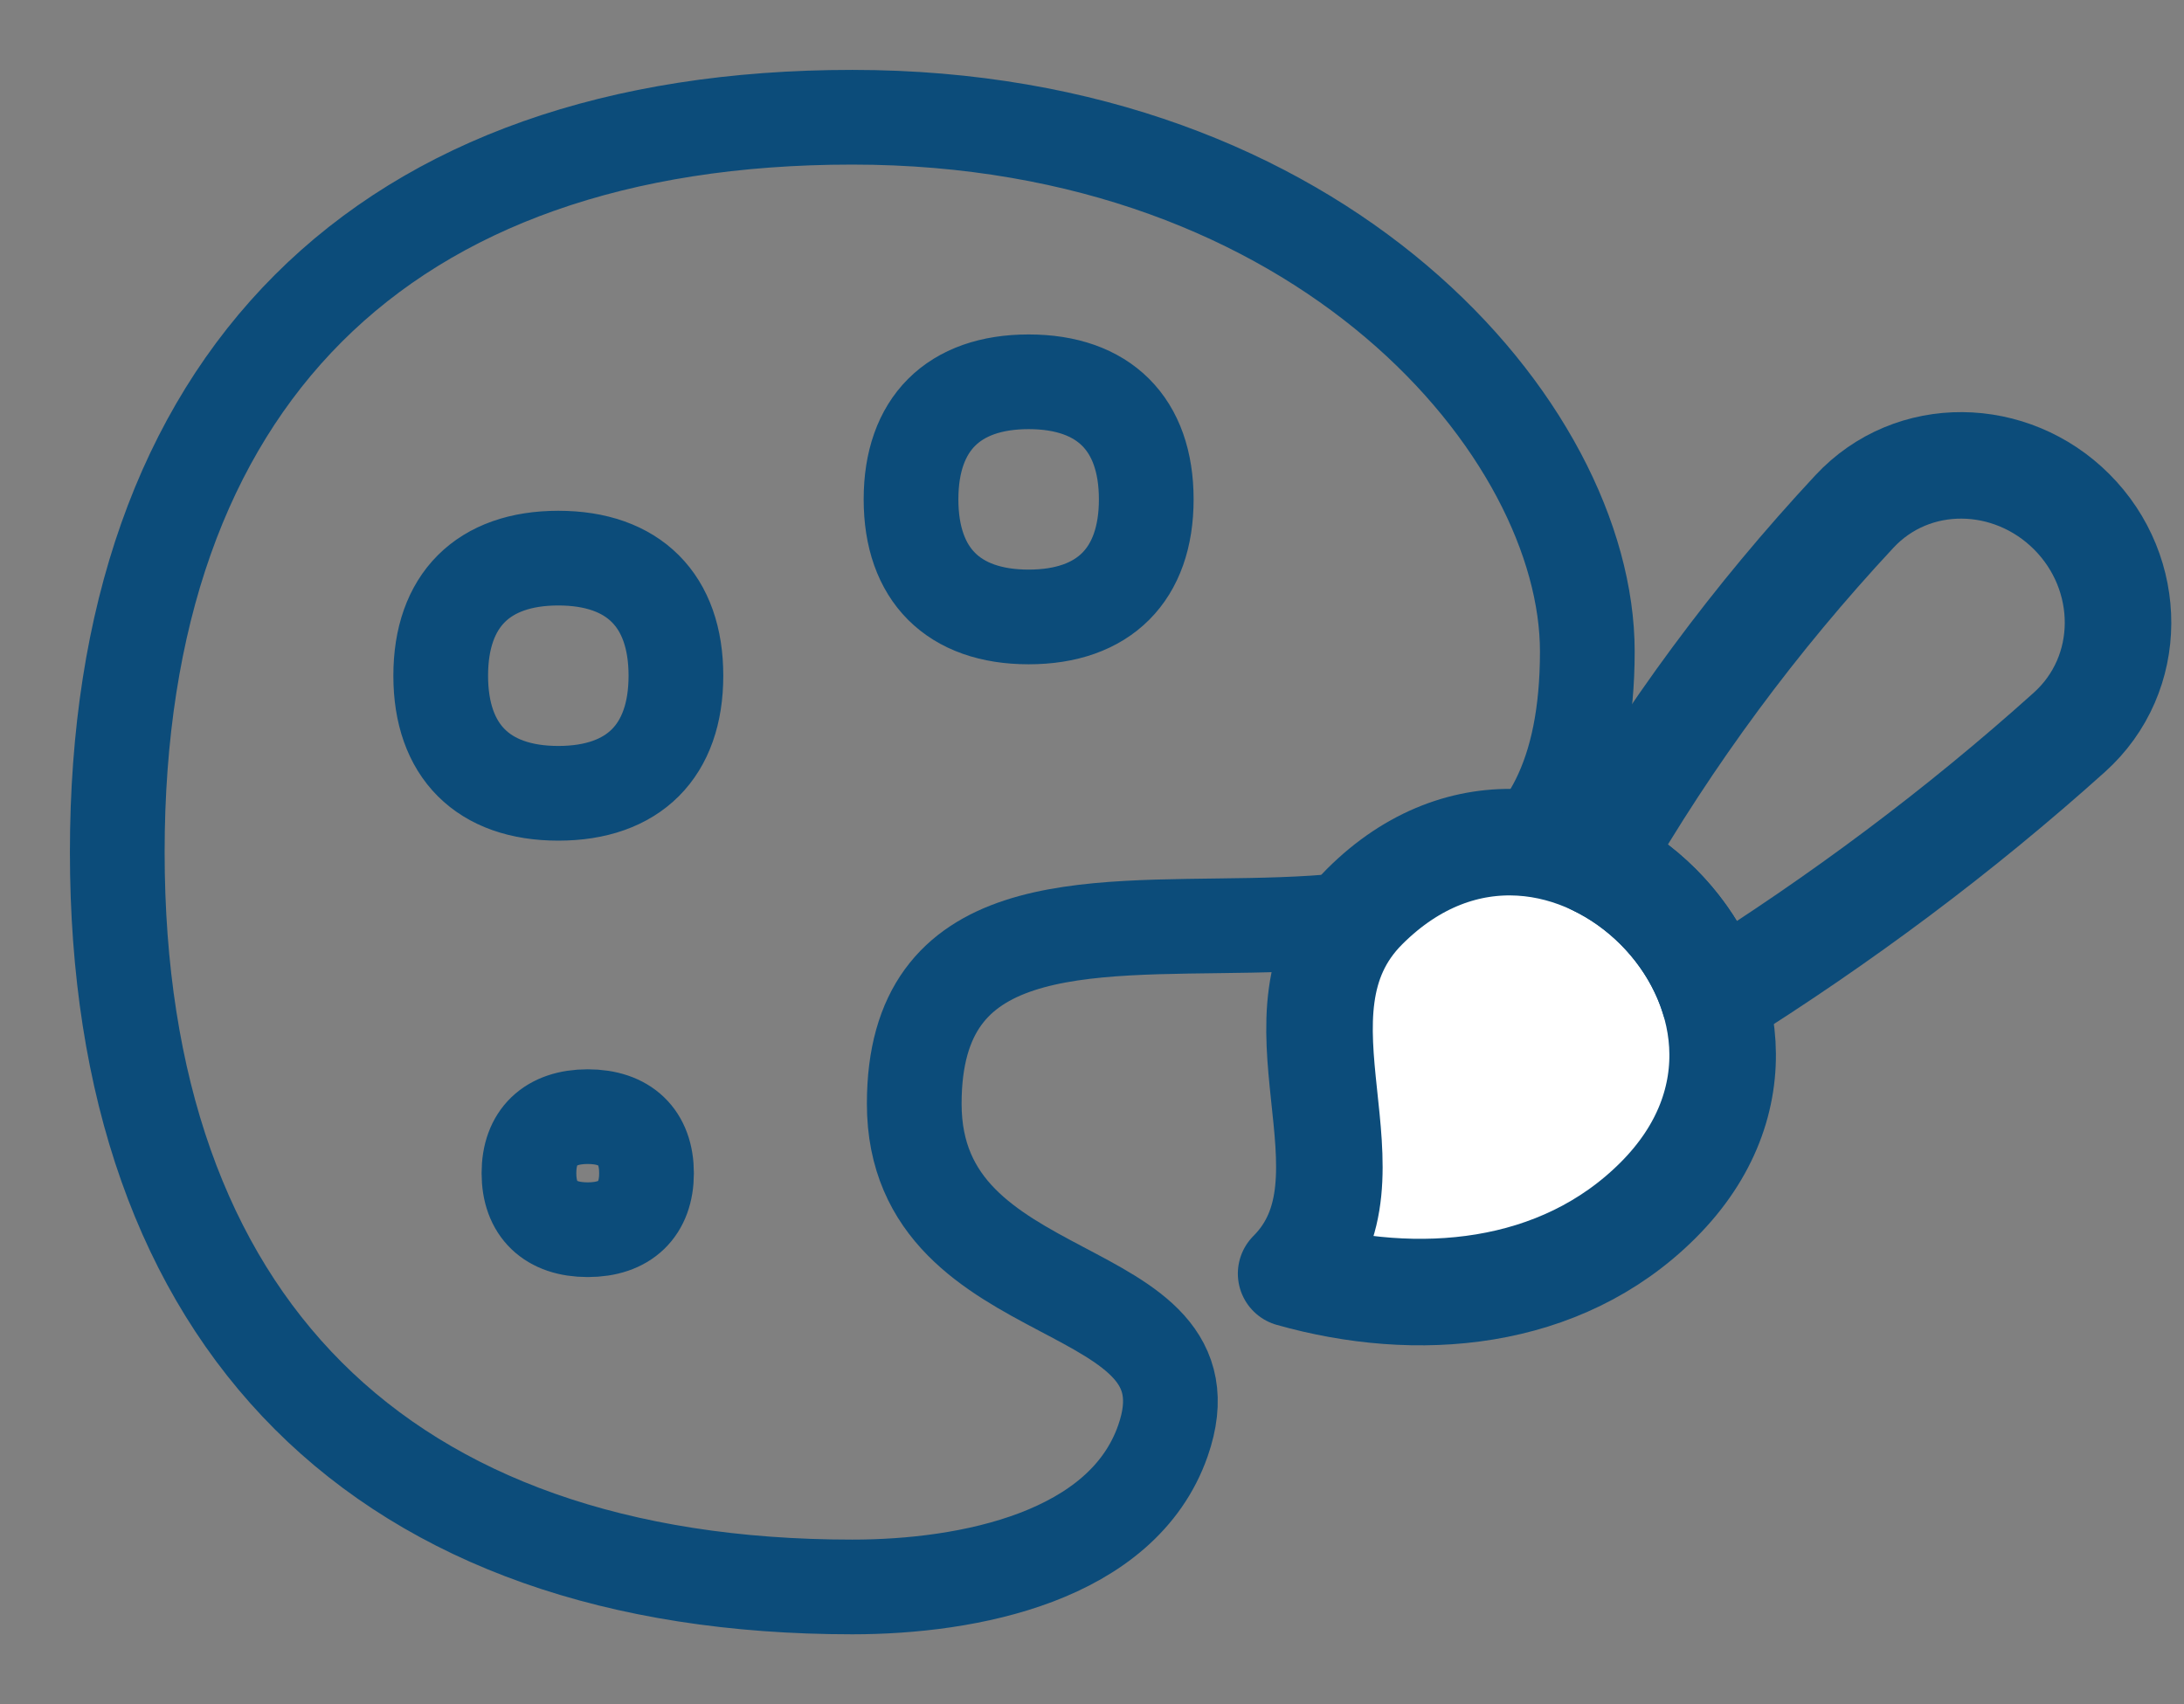
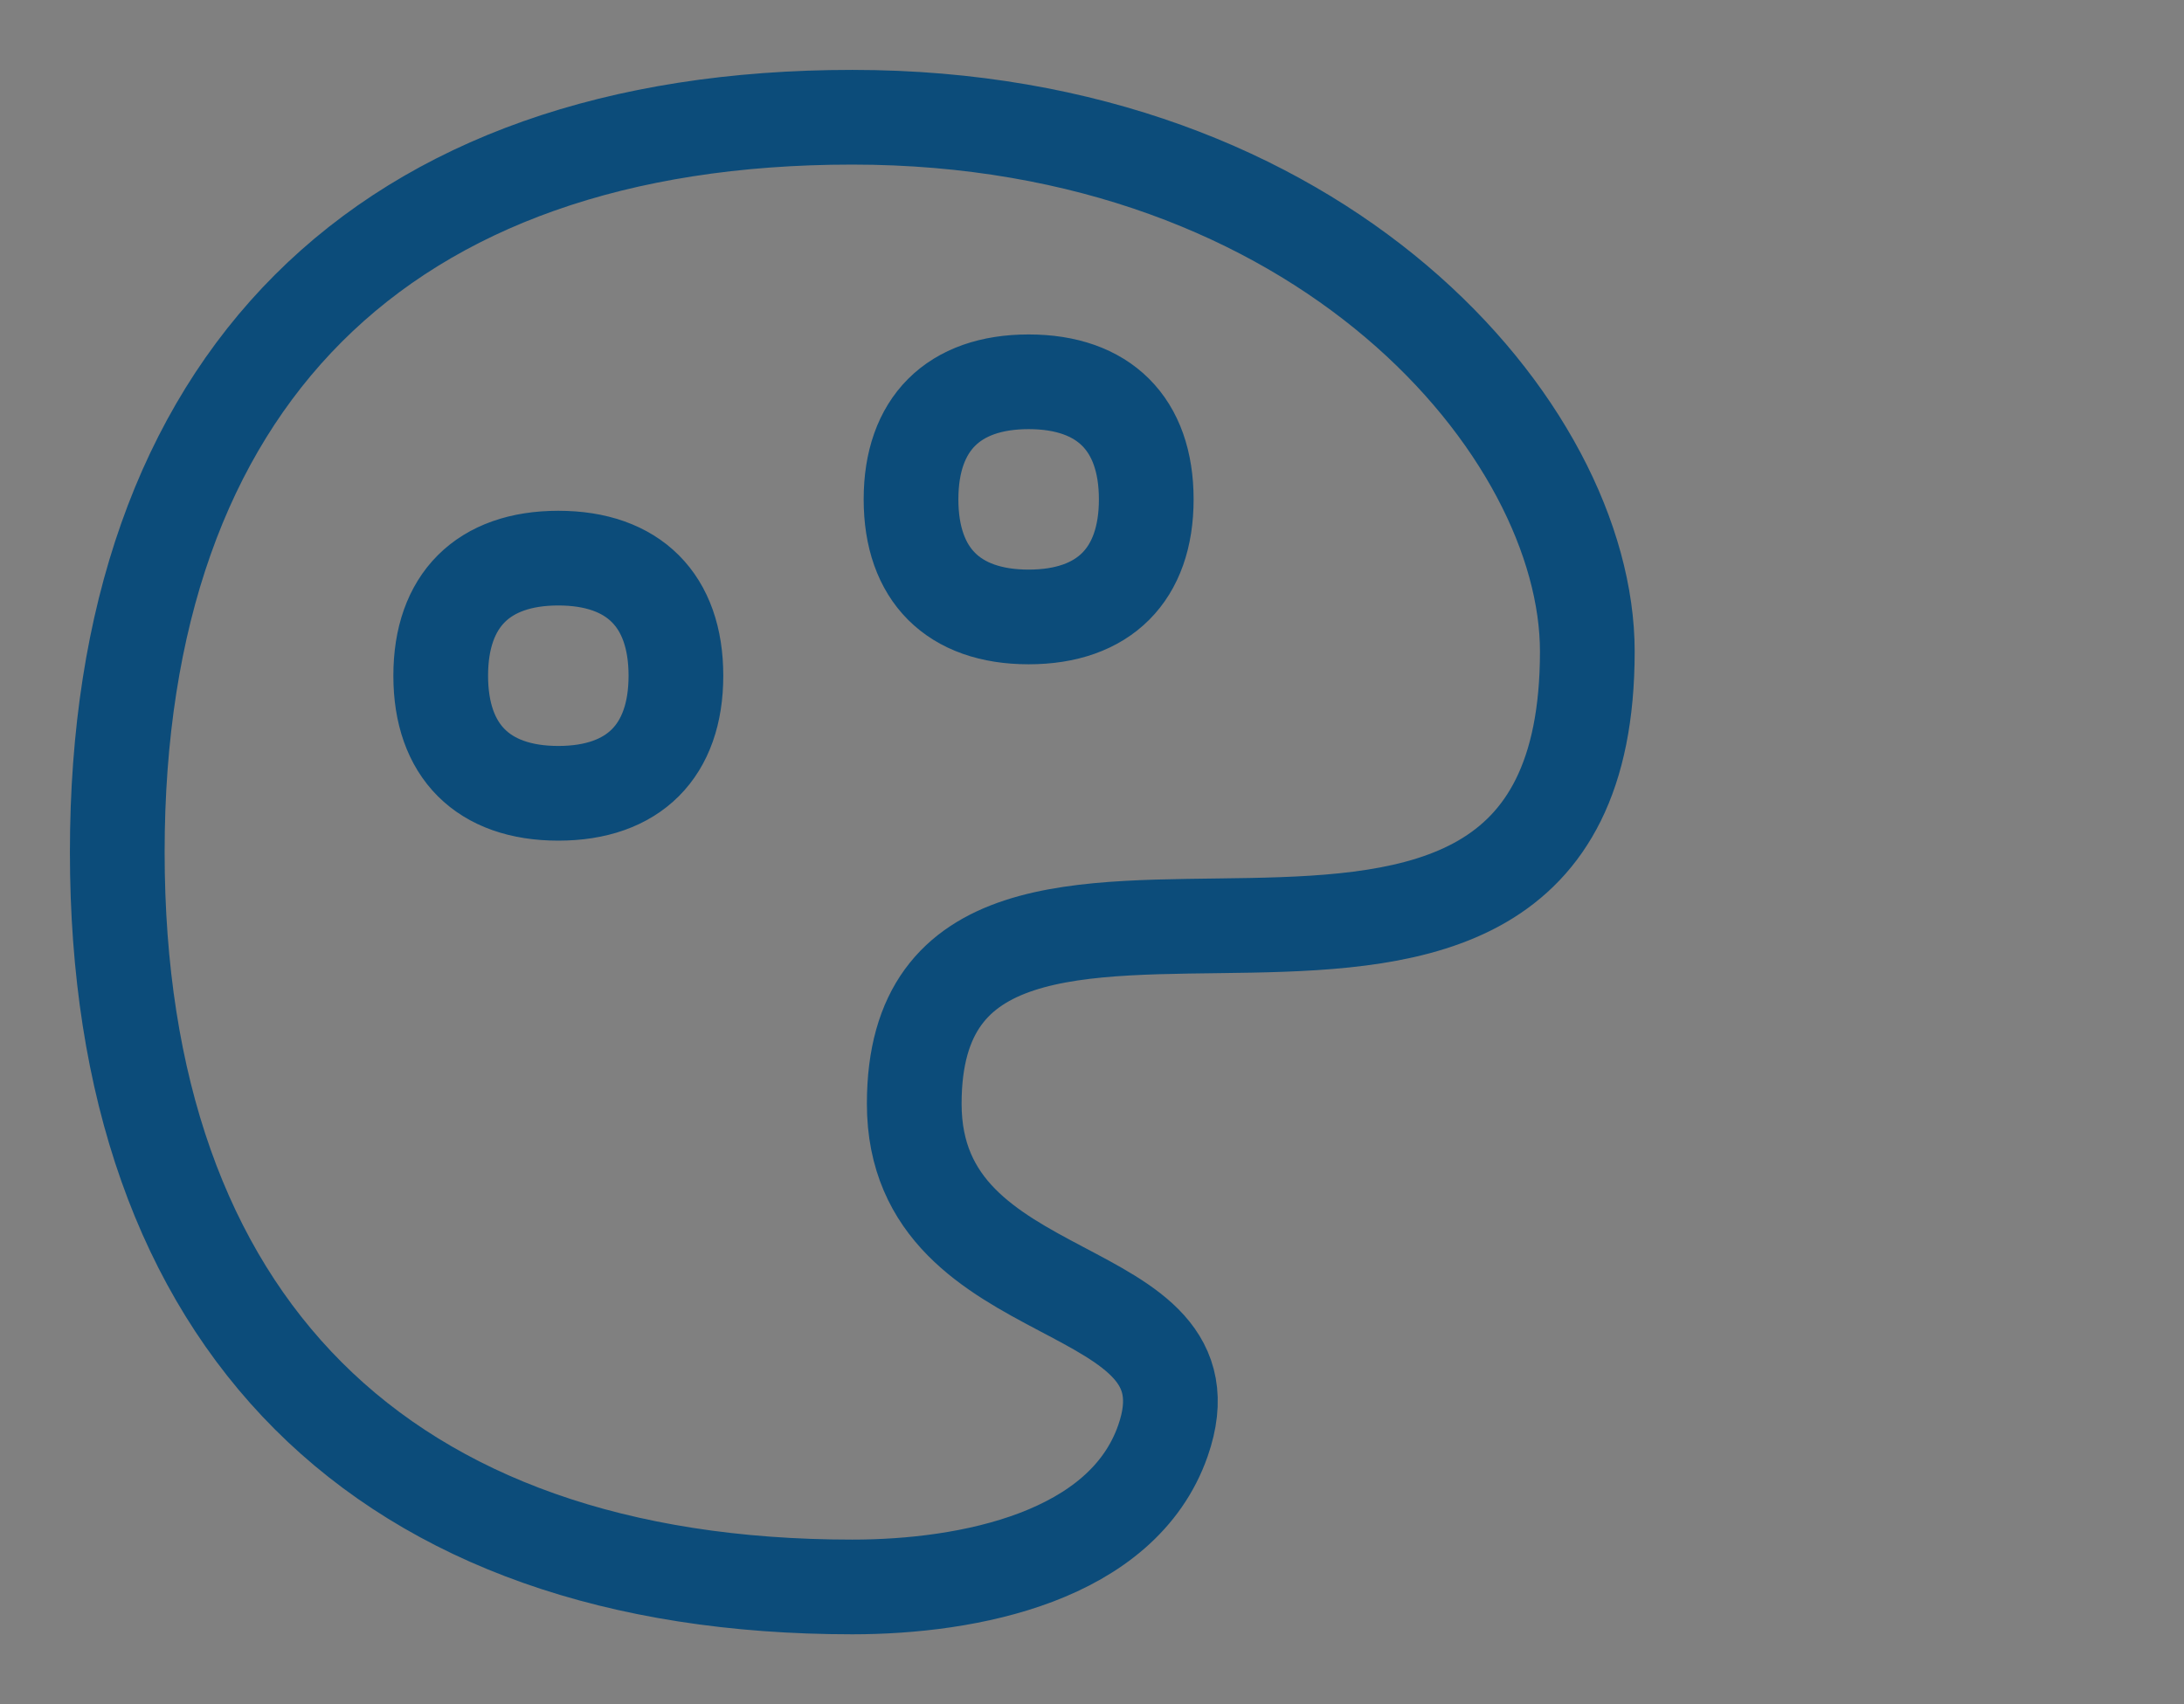
<svg xmlns="http://www.w3.org/2000/svg" width="82" height="64" viewBox="0 0 82 64" fill="none">
  <rect x="0" y="0" width="82" height="64" fill="#808080" stroke="none" />
-   <path d="M22.068 46.181c-1.413 0-2.208-.764-2.208-2.123 0-1.359.795-2.123 2.208-2.123m-.002 4.246c1.413 0 2.208-.764 2.208-2.123 0-1.359-.795-2.123-2.208-2.123" stroke="#0C4C7A" stroke-width="3.556" stroke-linecap="round" stroke-linejoin="round" />
  <path d="M4.403 32c0 17.662 9.935 27.597 27.597 27.597 4.373 0 10.143-1.131 11.664-5.492 2.205-6.321-9.338-4.698-9.338-12.656 0-14.1 25.271 1.896 25.271-16.981 0-8.306-9.935-20.065-27.597-20.065s-27.597 9.935-27.597 27.597zm34.218-8.831c2.826 0 4.416-1.59 4.416-4.416 0-2.826-1.59-4.415-4.416-4.415-2.826 0-4.416 1.59-4.416 4.415 0 2.826 1.59 4.416 4.416 4.416zm-17.658 6.623c2.826 0 4.415-1.59 4.415-4.416 0-2.826-1.59-4.416-4.415-4.416-2.826 0-4.416 1.59-4.416 4.416 0 2.826 1.59 4.416 4.416 4.416z" stroke="#0C4C7A" stroke-width="3.556" stroke-linecap="round" stroke-linejoin="round" />
  <g clip-path="url(#a)" stroke="#0C4C7A" stroke-width="4" stroke-linecap="round" stroke-linejoin="round">
-     <path d="M51.232 34.05c3.674-3.674 8.267-2.756 11.023 0 2.756 2.756 3.674 7.349 0 11.023-3.674 3.674-9.073 4.089-13.779 2.756 3.617-3.617-1.246-9.777 2.756-13.779z" fill="#fff" />
-     <path d="M59.902 32.378c.87.416 1.668.987 2.353 1.672.968.968 1.709 2.162 2.104 3.464 4.779-2.997 9.196-6.293 13.333-10.009 2.442-2.193 2.411-5.967.09-8.288-2.276-2.276-5.966-2.362-8.158-.006-3.725 4.003-6.932 8.327-9.721 13.167z" />
-   </g>
+     </g>
  <defs>
    <clipPath id="a">
      <path fill="#fff" d="M46 15h36v36h-36z" />
    </clipPath>
  </defs>
</svg>